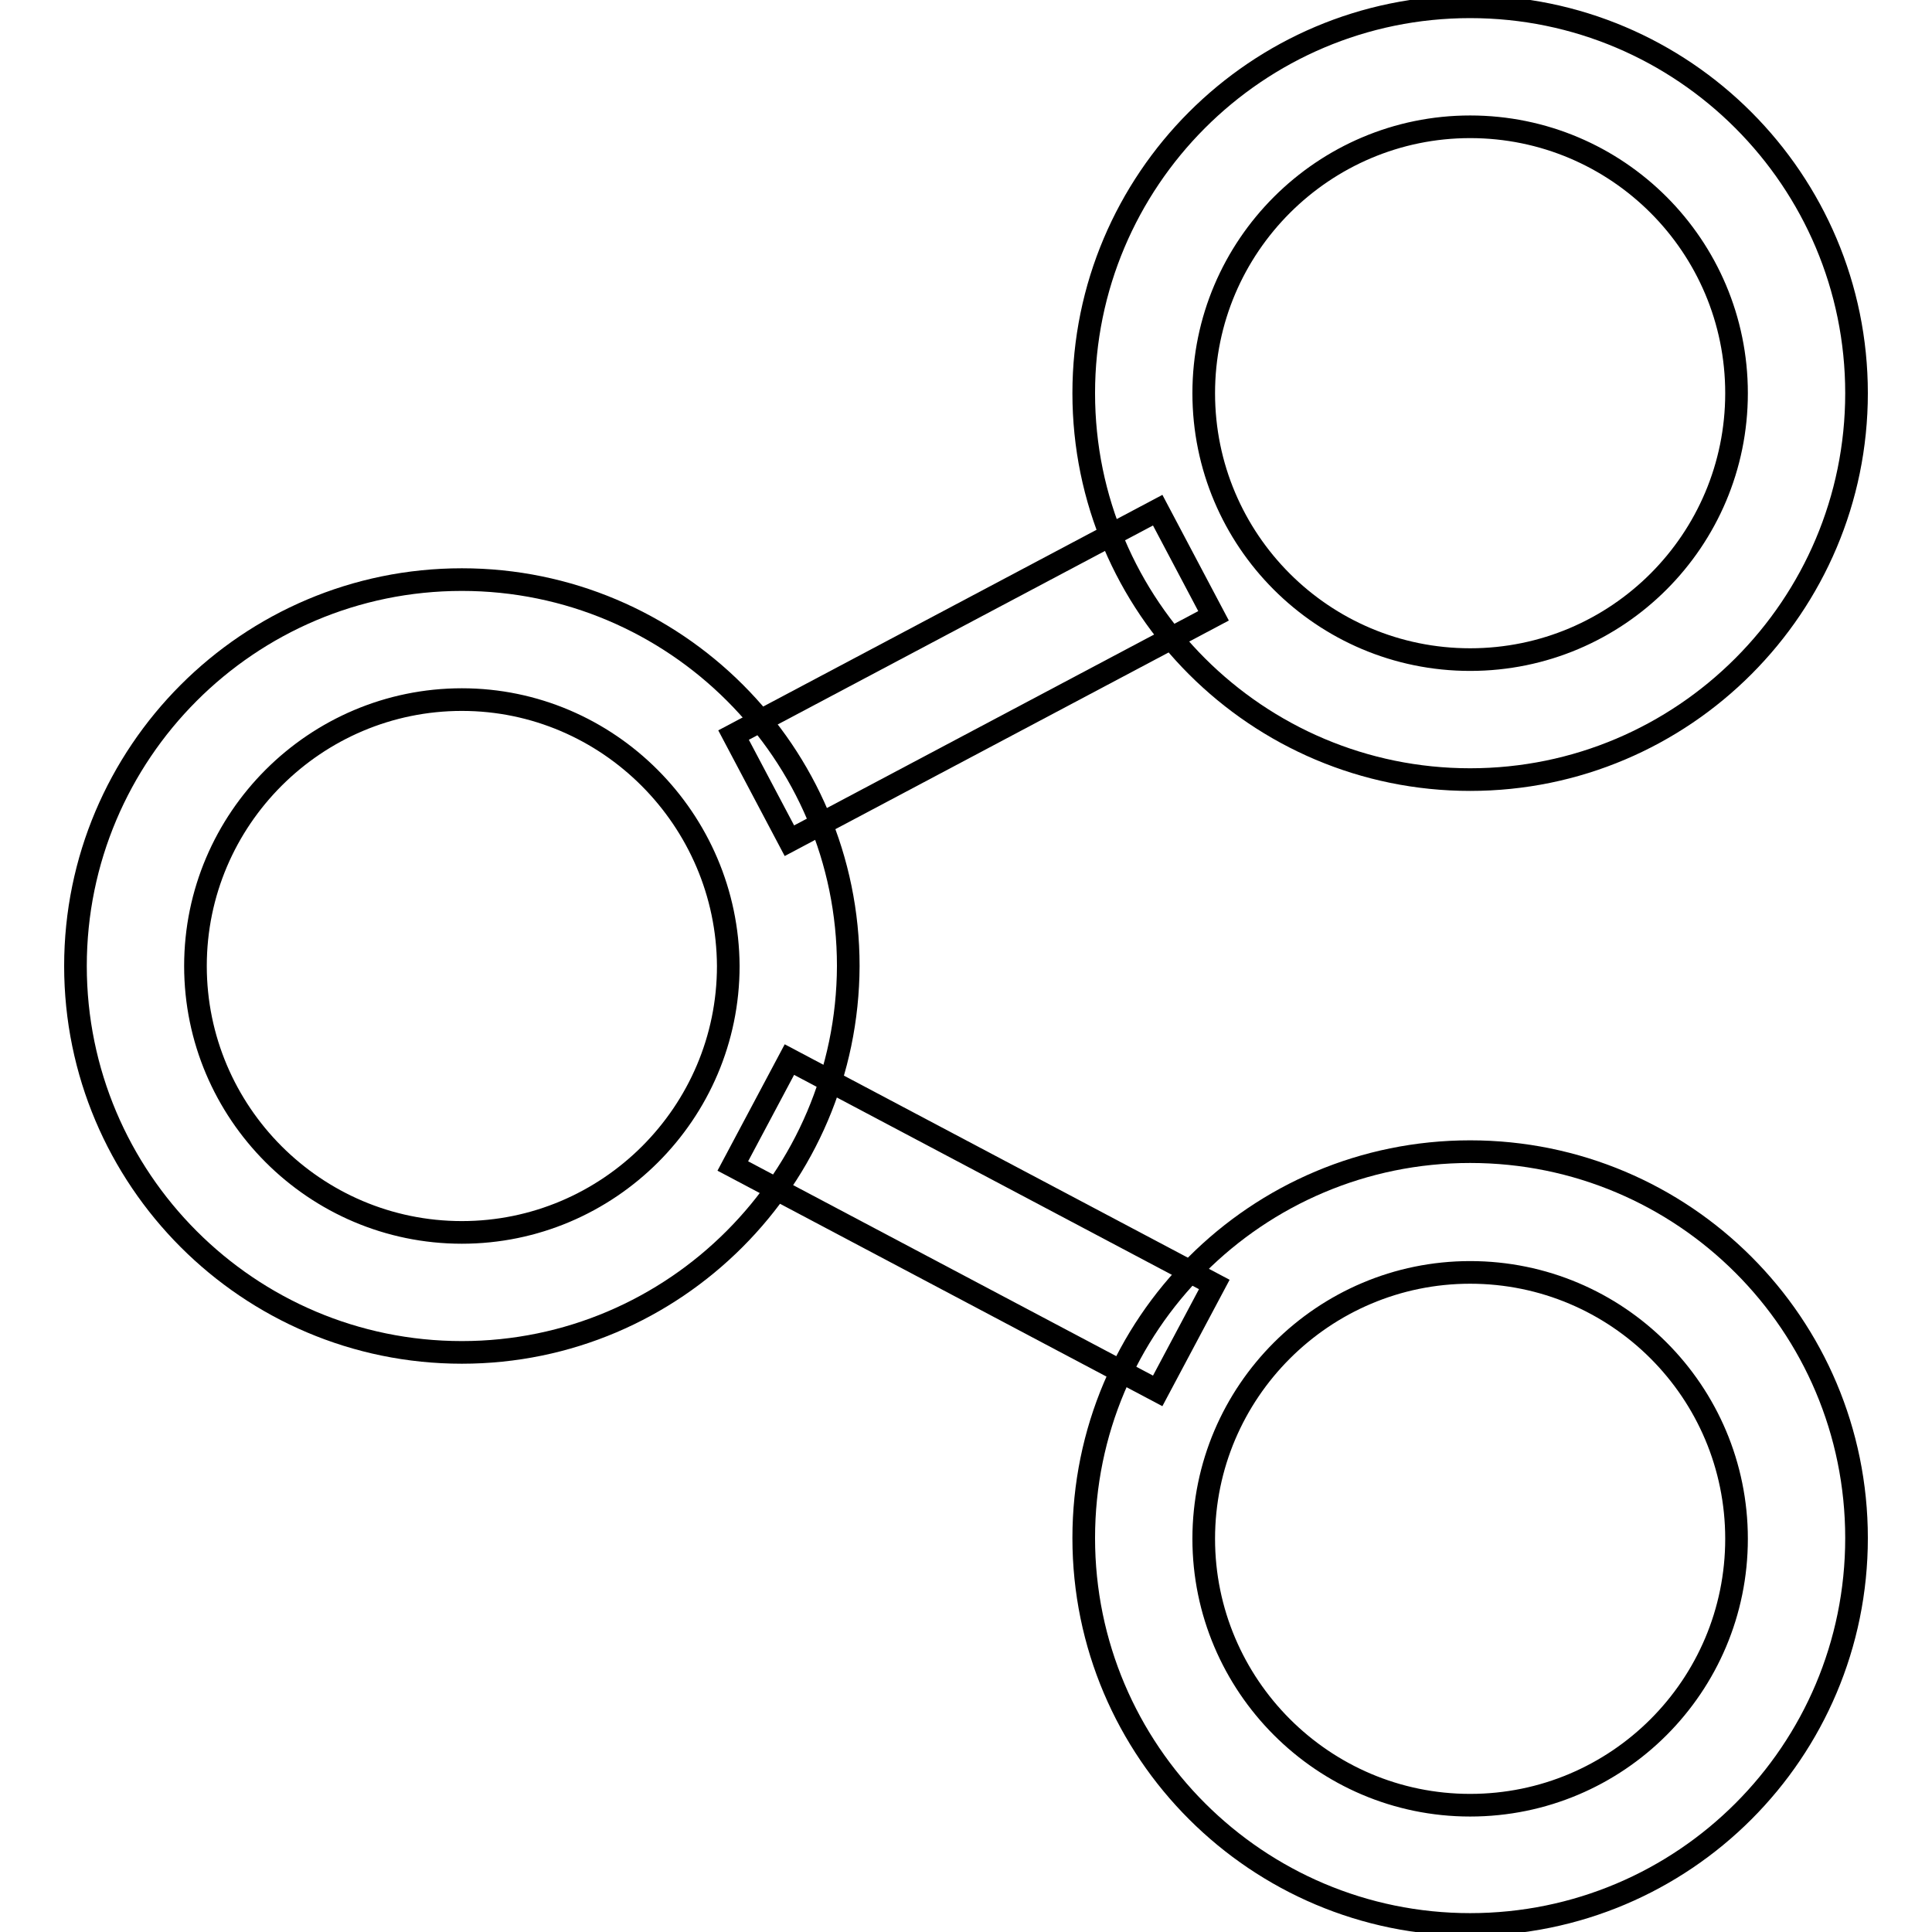
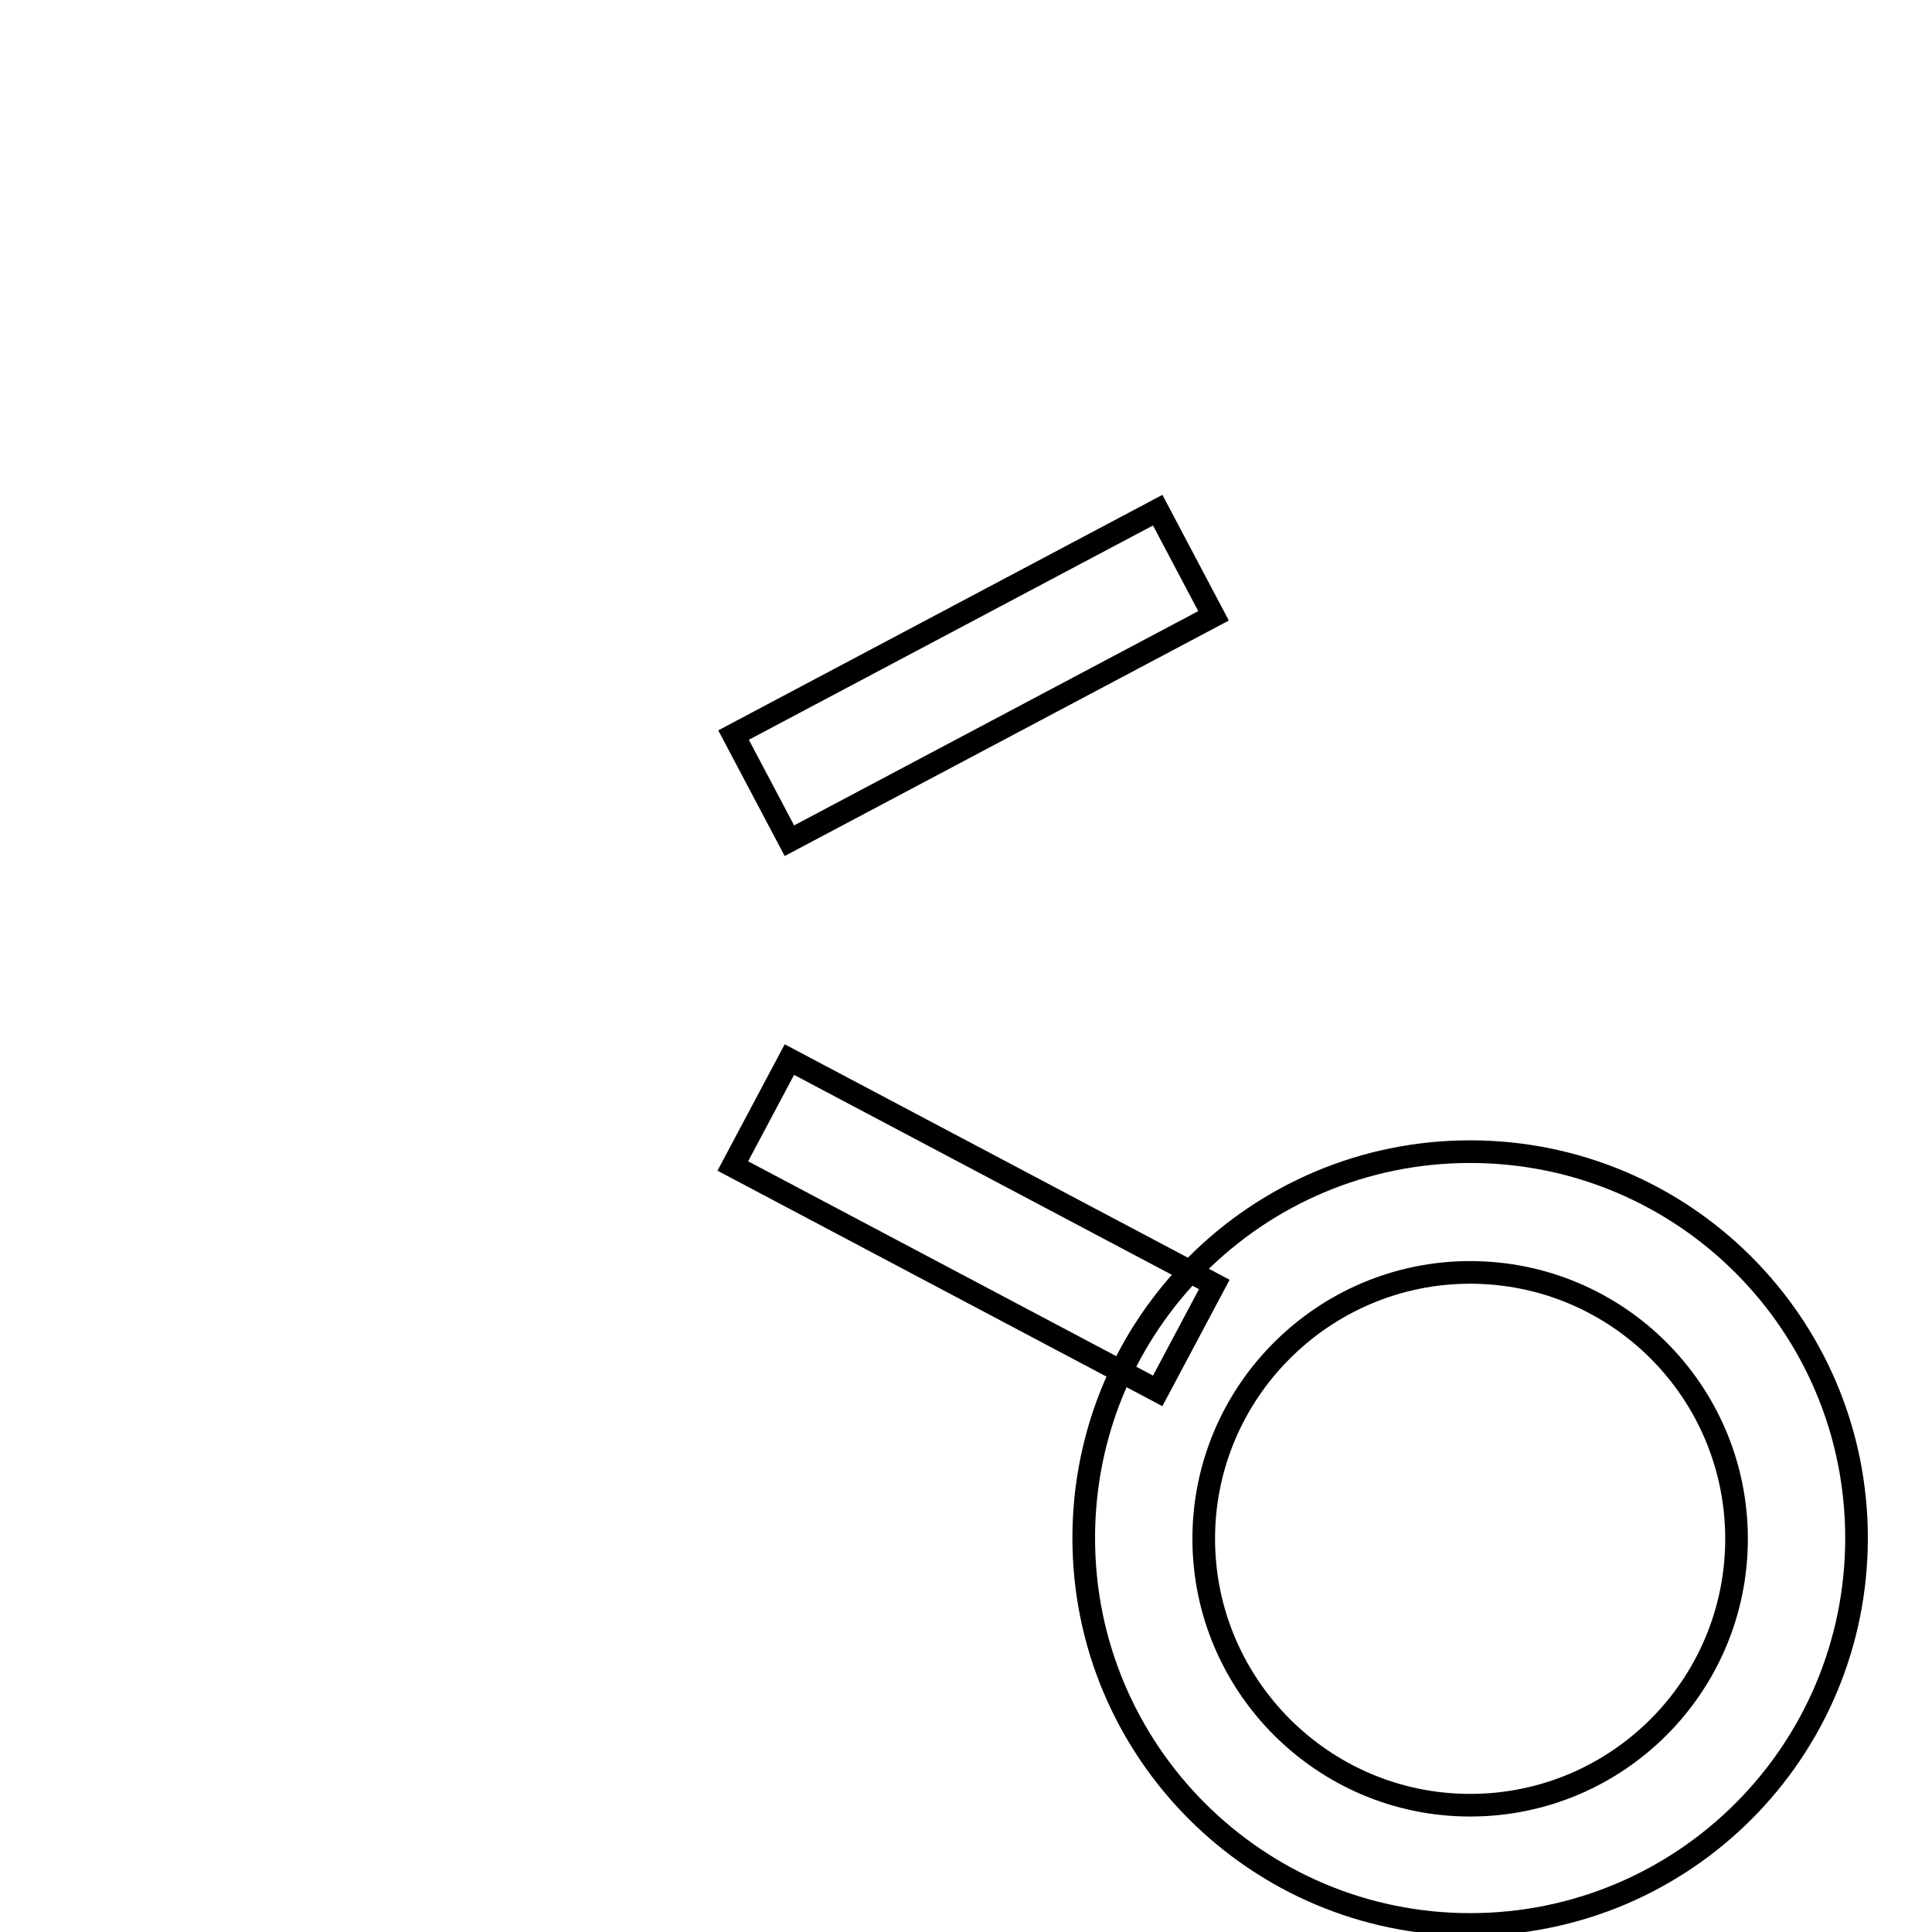
<svg xmlns="http://www.w3.org/2000/svg" version="1.1" x="0px" y="0px" viewBox="0 0 256 256" enable-background="new 0 0 256 256" xml:space="preserve">
  <g>
    <g>
-       <path stroke-width="3" fill-opacity="0" stroke="#000000" d="M194.8,103.3c-28.2,0-51.2-22.9-51.2-51.2c0-28.2,22.9-51.2,51.2-51.2S246,23.9,246,52.1C246,80.3,223.1,103.3,194.8,103.3z M194.8,16.8c-19.4,0-35.3,15.8-35.3,35.3s15.8,35.3,35.3,35.3s35.3-15.8,35.3-35.3S214.3,16.8,194.8,16.8z" />
      <path stroke-width="3" fill-opacity="0" stroke="#000000" d="M194.8,255c-28.2,0-51.2-22.9-51.2-51.2s22.9-51.2,51.2-51.2s51.2,22.9,51.2,51.2C246,232.1,223.1,255,194.8,255z M194.8,168.6c-19.4,0-35.3,15.8-35.3,35.3c0,19.4,15.8,35.3,35.3,35.3s35.3-15.8,35.3-35.3C230.1,184.4,214.3,168.6,194.8,168.6z" />
-       <path stroke-width="3" fill-opacity="0" stroke="#000000" d="M61.2,179.2C32.9,179.2,10,156.2,10,128c0-28.2,22.9-51.2,51.2-51.2c28.2,0,51.2,22.9,51.2,51.2C112.3,156.2,89.4,179.2,61.2,179.2z M61.2,92.7c-19.4,0-35.3,15.8-35.3,35.3c0,19.4,15.8,35.3,35.3,35.3c19.4,0,35.3-15.8,35.3-35.3C96.4,108.6,80.6,92.7,61.2,92.7z" />
      <path stroke-width="3" fill-opacity="0" stroke="#000000" d="M153.4,67.6l7.4,14l-56.2,29.8l-7.4-14L153.4,67.6L153.4,67.6z" />
      <path stroke-width="3" fill-opacity="0" stroke="#000000" d="M104.6,140.4l56.3,29.8l-7.5,14.1l-56.3-29.8L104.6,140.4z" />
    </g>
  </g>
</svg>